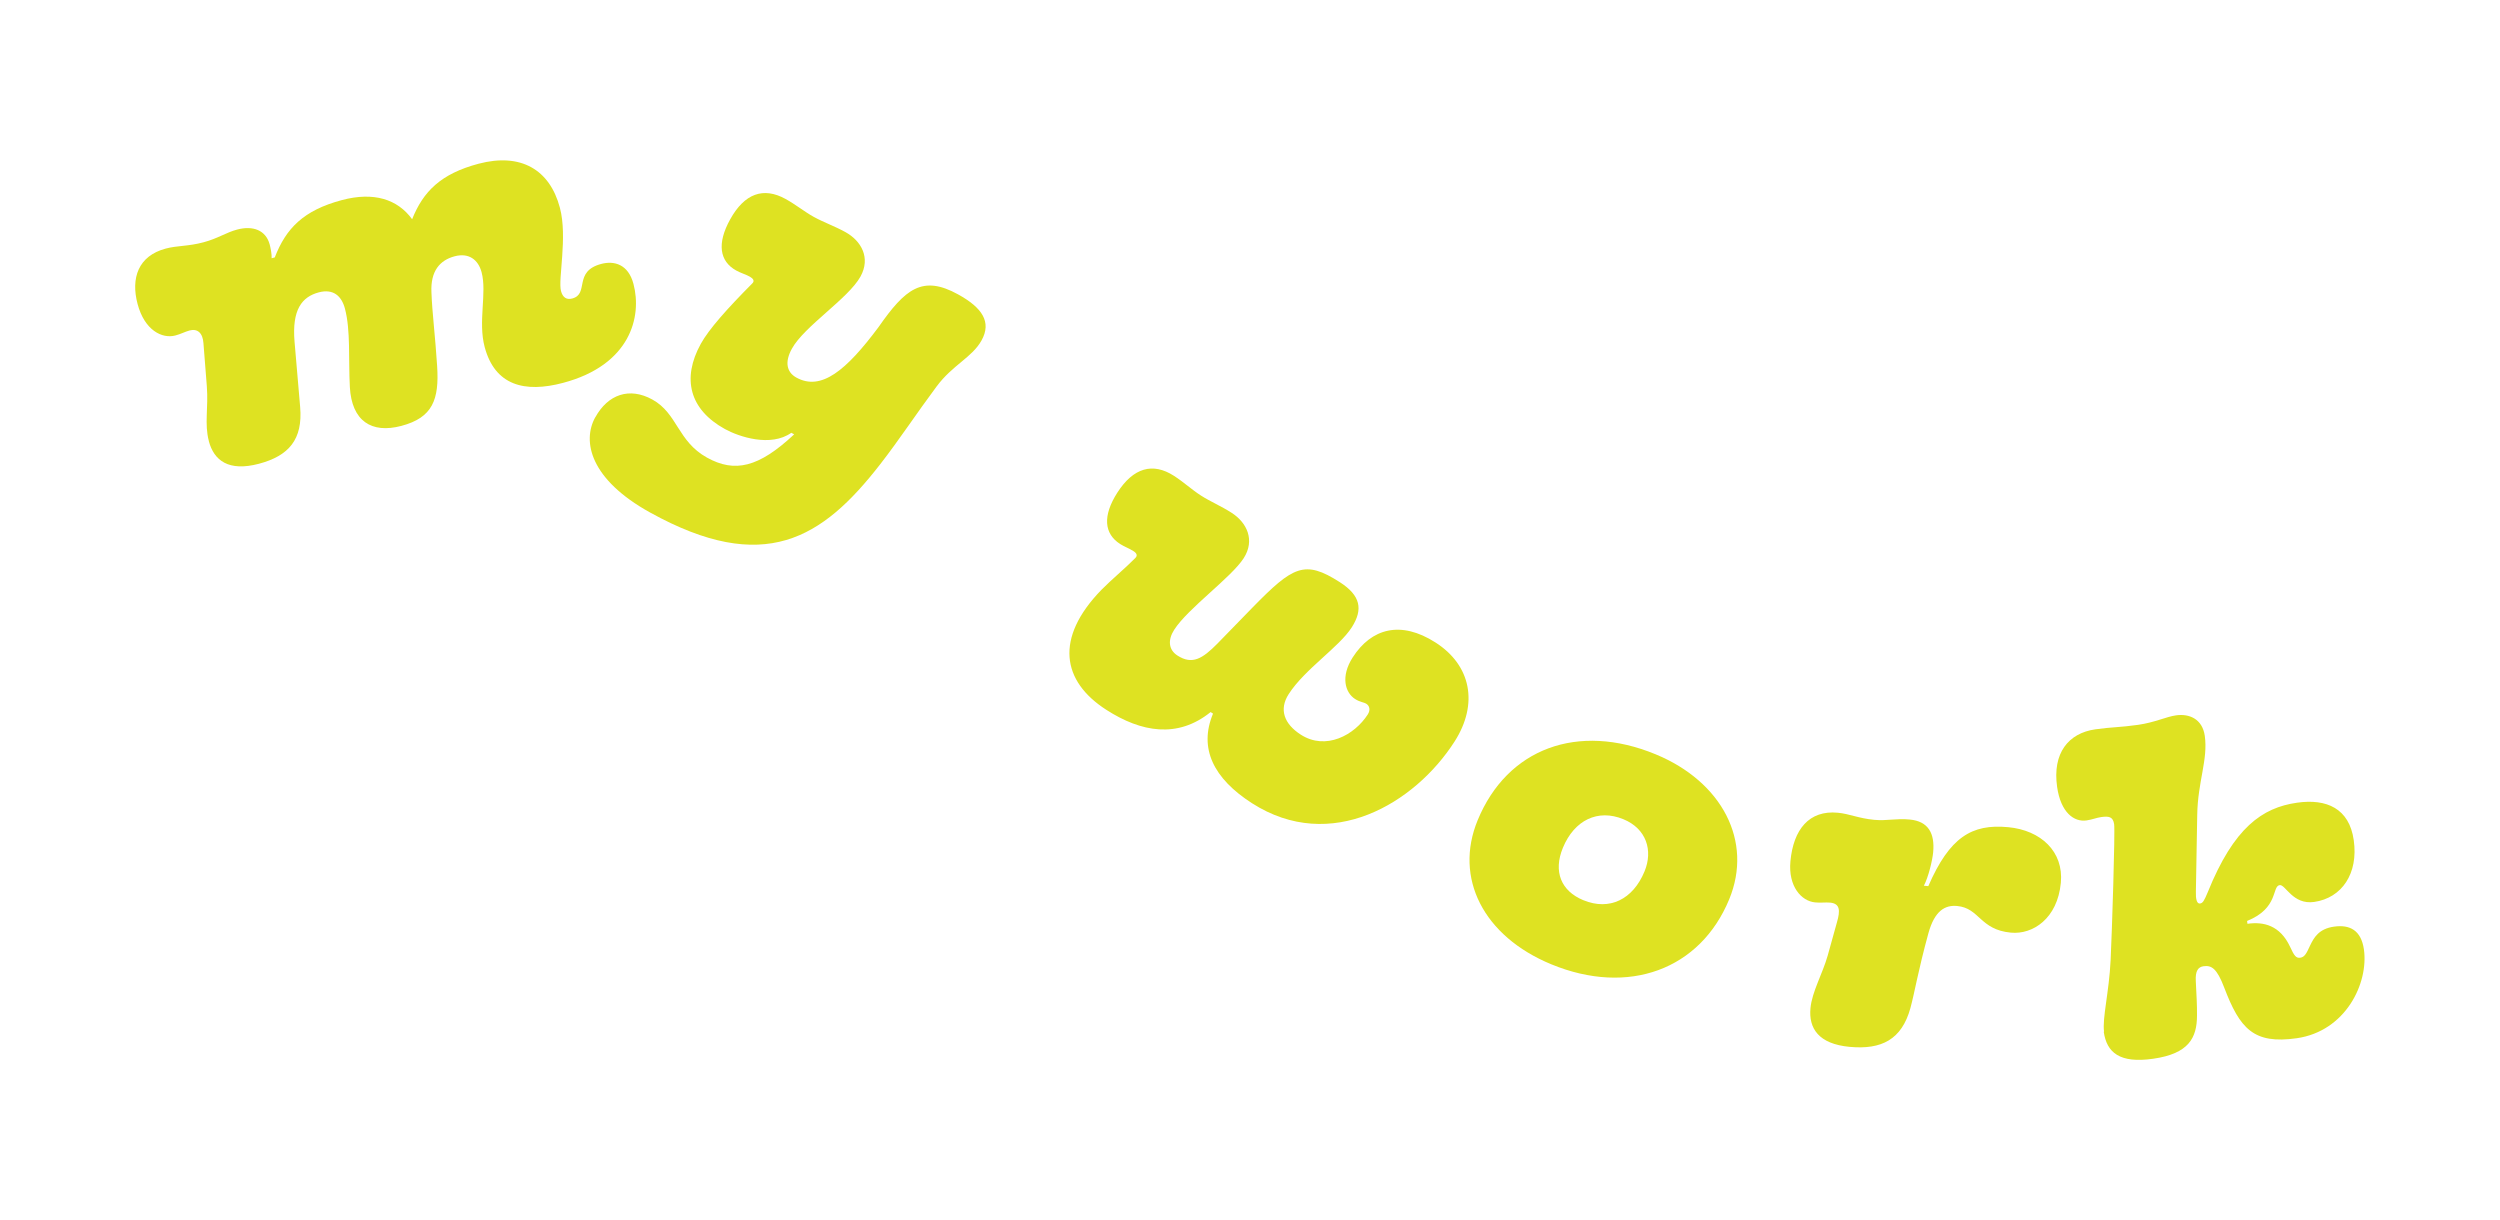
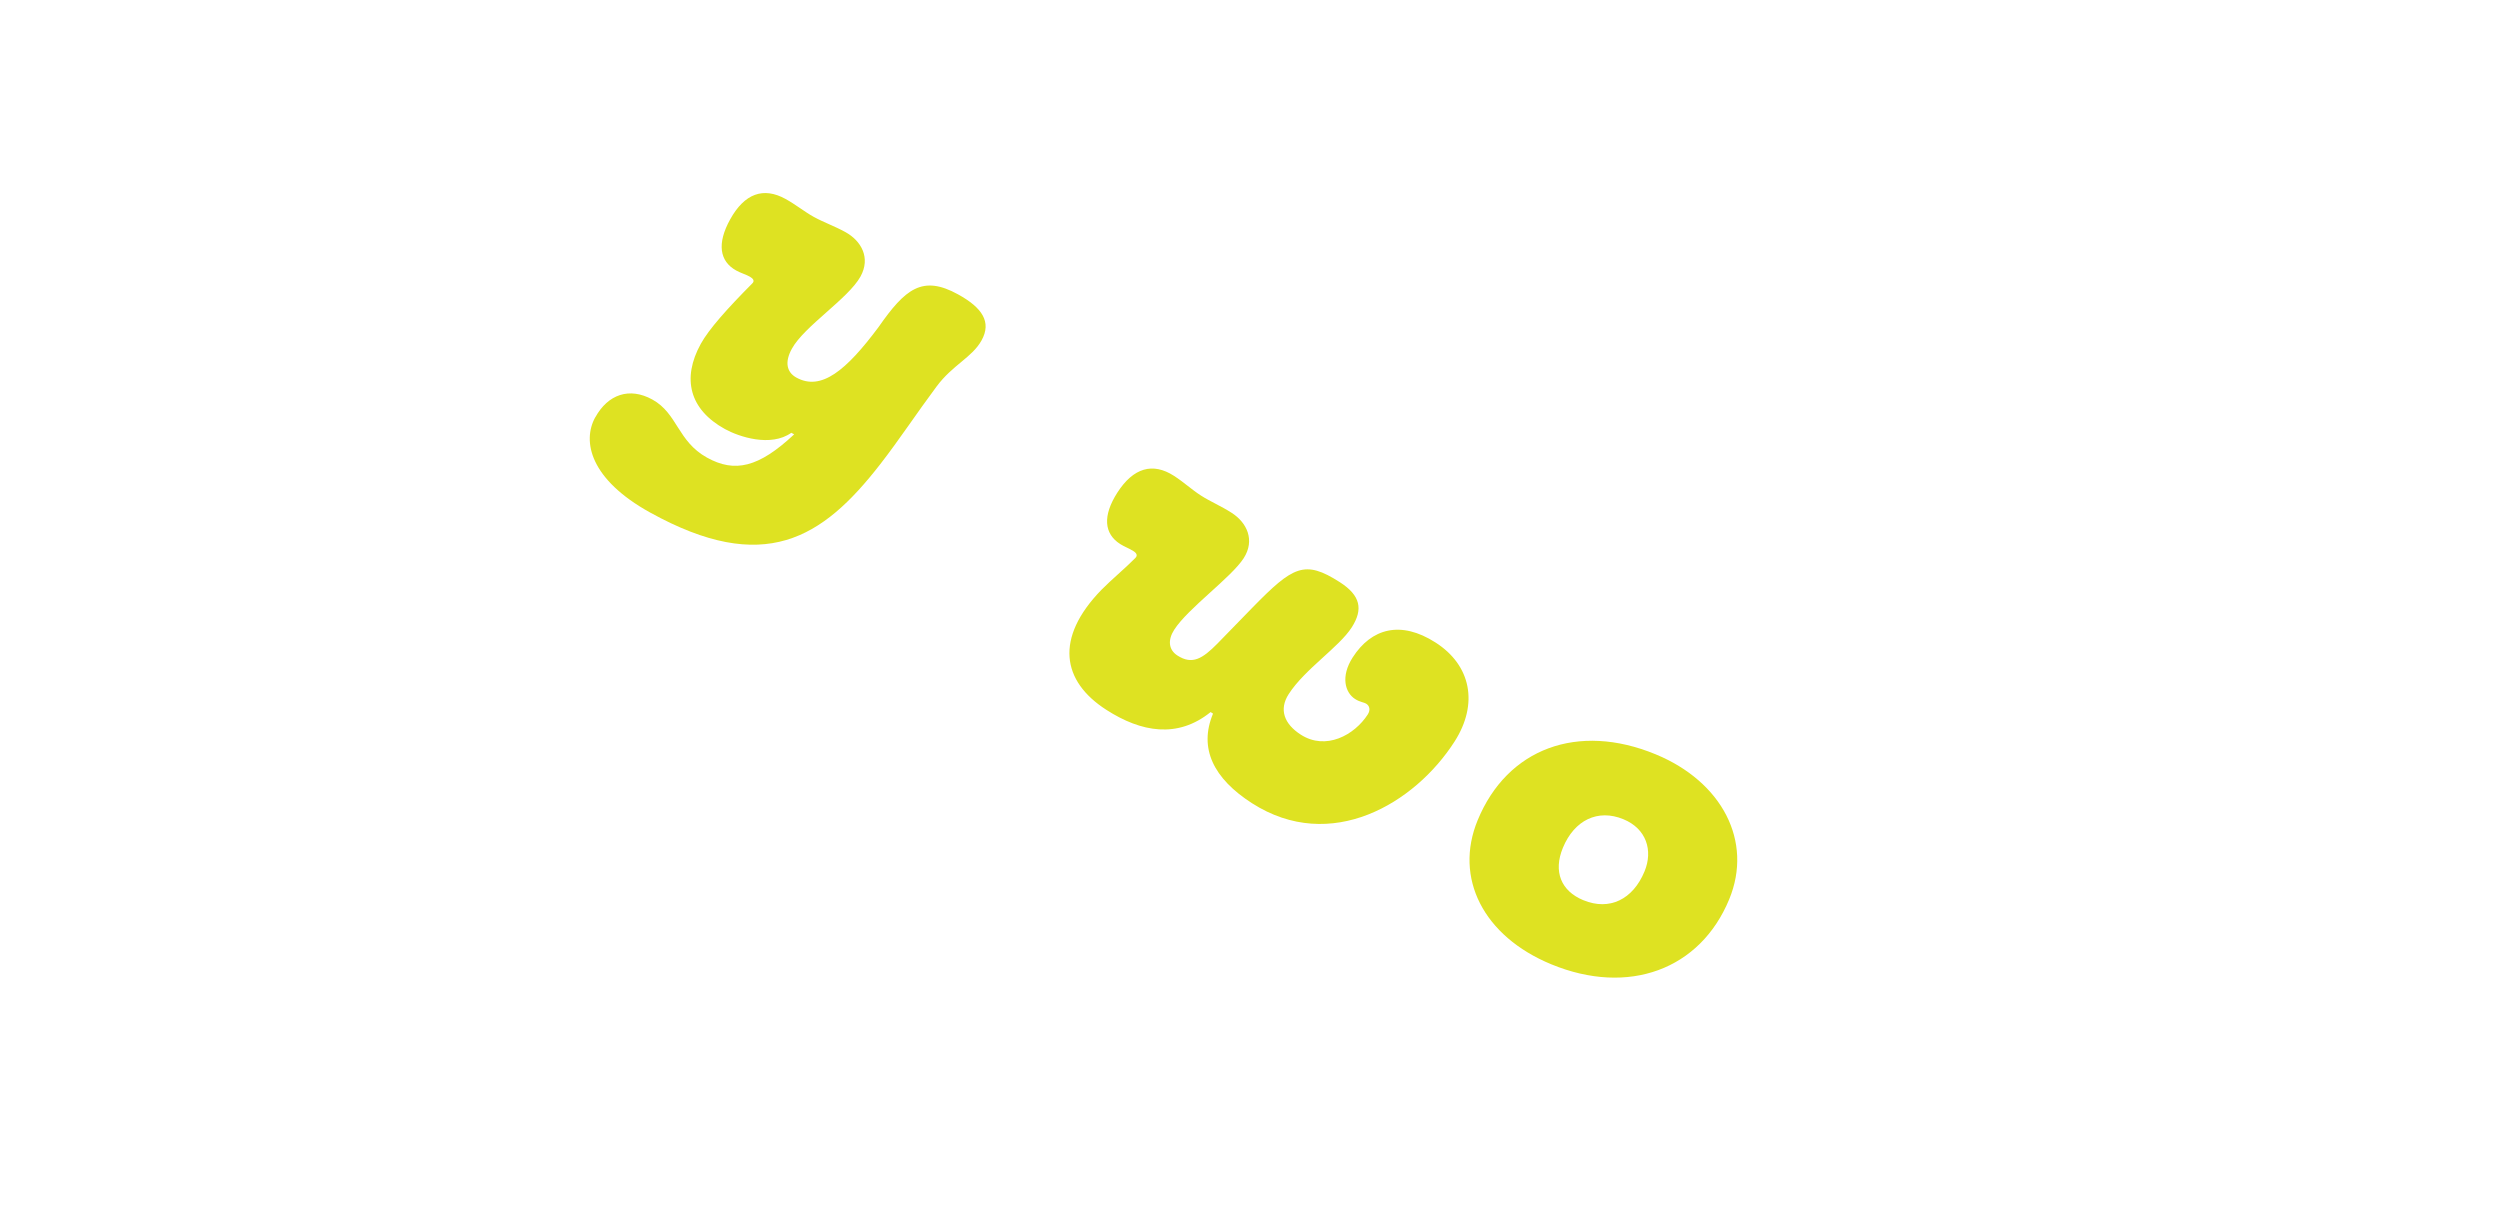
<svg xmlns="http://www.w3.org/2000/svg" id="Layer_1" data-name="Layer 1" version="1.1" viewBox="0 0 334 163">
  <defs>
    <style>
      .cls-1 {
        fill: #dee222;
        stroke-width: 0px;
      }
    </style>
  </defs>
-   <path class="cls-1" d="M27.9,58.91c-.61-2.31-.04-4.37-.27-7.34l-.45-5.72c-.09-1.38-.81-1.98-1.85-1.7-.63.17-1.17.48-1.9.67-1.78.47-4.12-.7-5.05-4.21-.92-3.46.09-6.42,3.76-7.4,1.57-.42,2.96-.28,5.05-.84,1.89-.5,3.02-1.31,4.49-1.7,2.15-.57,3.84.1,4.35,1.99.11.42.3,1.32.26,1.84l.42-.11c1.5-3.88,3.83-6.29,8.97-7.66,4.25-1.13,7.43-.12,9.38,2.56,1.48-3.71,3.83-6.07,8.86-7.41,5.66-1.5,9.53.78,10.88,5.87,1.05,3.93-.27,9.56.15,11.13.22.84.72,1.21,1.5,1,2.31-.61.1-3.62,3.88-4.62,1.73-.46,3.61.05,4.3,2.67,1.17,4.4-.43,10.84-9.4,13.22-5.14,1.37-9.11.35-10.48-4.79-.91-3.41.33-7.22-.41-9.99-.45-1.68-1.71-2.63-3.6-2.13-1.99.53-3.23,1.98-3.1,4.81.09,2.67.52,5.98.76,9.85.29,4.47-.58,6.89-4.78,8-3.99,1.06-6.63-.65-6.88-5.19-.2-3.71.12-7.56-.66-10.49-.45-1.68-1.55-2.67-3.49-2.16-2.25.6-3.6,2.3-3.24,6.59l.75,8.73c.37,4.34-1.52,6.52-5.51,7.58-4.04,1.07-6.01-.42-6.7-3.05Z" />
  <path class="cls-1" d="M79.54,55.74c1.68-3.04,4.54-4.06,7.62-2.36,3.37,1.86,3.36,5.58,7.3,7.76,3.71,2.05,6.89,1.33,11.64-3.11l-.38-.21c-2.75,1.95-6.99.54-8.89-.51-4.7-2.6-5.77-6.72-3.2-11.38,1.08-1.95,3.52-4.69,6.86-8.05.38-.35.12-.67-.3-.91-.62-.34-1.22-.49-1.83-.83-2.23-1.23-2.6-3.6-.81-6.83,1.92-3.47,4.45-4.36,7.4-2.73,1.38.76,2.53,1.71,3.76,2.39,1.38.76,2.74,1.21,4.26,2.05,2.09,1.16,3.38,3.42,1.99,5.93-1.63,2.94-7.51,6.63-9.16,9.63-1,1.8-.69,3.15.59,3.86,3.32,1.84,6.67-.96,10.96-6.71,3.59-5.15,5.88-7.04,10.67-4.39,3.18,1.76,4.49,3.66,3.12,6.13-1.26,2.28-3.85,3.26-6.01,6.16-2.62,3.51-5.01,7.15-7.54,10.4-7.75,9.98-15.52,14.85-30.72,6.45-8.02-4.43-9.13-9.51-7.34-12.74Z" />
  <path class="cls-1" d="M147.14,78.81c1.45-1.46,3.08-2.79,4.53-4.25.36-.35.17-.67-.24-.93-.59-.38-1.18-.57-1.78-.95-2.15-1.38-2.36-3.76-.37-6.87,2.14-3.33,4.73-4.06,7.56-2.24,1.32.85,2.41,1.87,3.6,2.63,1.33.85,2.66,1.38,4.12,2.32,2.01,1.29,3.15,3.63,1.6,6.05-1.67,2.6-7.45,6.69-9.29,9.57-.88,1.37-.75,2.68.44,3.44,1.96,1.26,3.32.45,5.34-1.6l4.71-4.84c5.39-5.5,6.93-6.38,11.63-3.37,2.79,1.79,3.15,3.63,1.6,6.05-1.7,2.65-6.28,5.58-8.42,8.91-1.32,2.05-.62,3.98,1.62,5.42,3.33,2.14,7.16.08,8.95-2.71.38-.59.22-1.15-.19-1.41-.37-.23-.83-.21-1.52-.65-1.32-.85-1.95-2.99-.31-5.55,2.49-3.88,6.41-4.98,11.07-1.99,4.75,3.04,5.76,8.2,2.54,13.23-5.3,8.27-16.51,15-27.06,8.24-5.16-3.31-7.14-7.35-5.21-11.97l-.32-.21c-4.41,3.56-9.27,2.7-13.92-.29-5.98-3.83-6.93-9.59-.68-16.03Z" />
  <path class="cls-1" d="M197.42,109.57c3.95-9.58,13.38-13.08,23.76-8.8,8.88,3.66,13.05,11.61,9.84,19.38-3.87,9.38-13.44,12.94-23.77,8.68-9.08-3.75-13.02-11.54-9.83-19.26ZM211.55,120.27c3.46,1.43,6.61-.09,8.16-3.85,1.16-2.81.24-5.71-2.82-6.97-3.41-1.41-6.56.11-8.09,3.82-1.3,3.16-.26,5.76,2.74,7Z" />
-   <path class="cls-1" d="M268.29,110.51c4.37.41,7.43,3.26,7.04,7.42-.45,4.81-3.76,6.95-6.68,6.67-4.16-.39-4.16-3.28-7.18-3.56-1.62-.15-3,.64-3.83,3.62-1.41,5.15-1.83,7.89-2.41,10.02-1.16,4.2-3.85,5.58-8.12,5.18-4.16-.39-5.49-2.48-5.23-5.18.2-2.16,1.63-4.64,2.29-6.98l1.24-4.46c.48-1.64.4-2.52-.9-2.65-.65-.06-1.26.05-2.01-.03-1.84-.17-3.61-2.14-3.3-5.49.4-4.27,2.5-6.85,6.33-6.49,1.57.15,2.76.75,4.87.95,1.73.16,2.91-.22,4.74-.04,2.48.23,3.37,1.84,3.13,4.38-.1,1.08-.64,3.32-1.24,4.46l.59.06c2.85-6.54,5.8-8.34,10.66-7.88Z" />
-   <path class="cls-1" d="M281.1,137.82c-.25-1.77.67-5.25.88-9.55.18-3.75.61-17.19.47-18.15-.15-1.02-.71-1.1-1.73-.96-.64.09-1.16.33-1.96.45-1.66.24-3.44-1.04-3.93-4.48-.64-4.51,1.5-7.17,5.09-7.69,2.15-.31,3.36-.26,5.72-.6,2.25-.32,3.74-1.08,5.08-1.27,1.77-.25,3.52.48,3.84,2.74.45,3.17-.94,6.11-1.01,10.56l-.18,10.27c-.03.94.12,1.63.55,1.57.38-.05.55-.35,1.04-1.52,3.48-8.61,7.26-11.29,11.94-11.95,3.92-.56,6.96.76,7.56,5,.64,4.46-1.58,7.73-5.29,8.26-2.85.41-3.84-2.36-4.6-2.25-1.07.15-.11,3.08-4.36,4.79l.05.38c2.15-.31,4.36.2,5.7,3.08.56,1.24.82,1.53,1.36,1.45.59-.08.84-.61,1.3-1.61.51-1.06,1.16-2.25,3.2-2.54,2.1-.3,3.63.47,4,3.05.64,4.51-2.44,10.93-8.99,11.86-5.75.82-7.58-1.27-9.68-6.78-.97-2.55-1.69-2.99-2.76-2.84-.7.1-1.12.6-1.03,2.01.08,1.69.18,3.21.16,4.58-.01,2.96-1.08,5.09-5.86,5.77-4.46.64-6.2-.81-6.6-3.61Z" />
</svg>